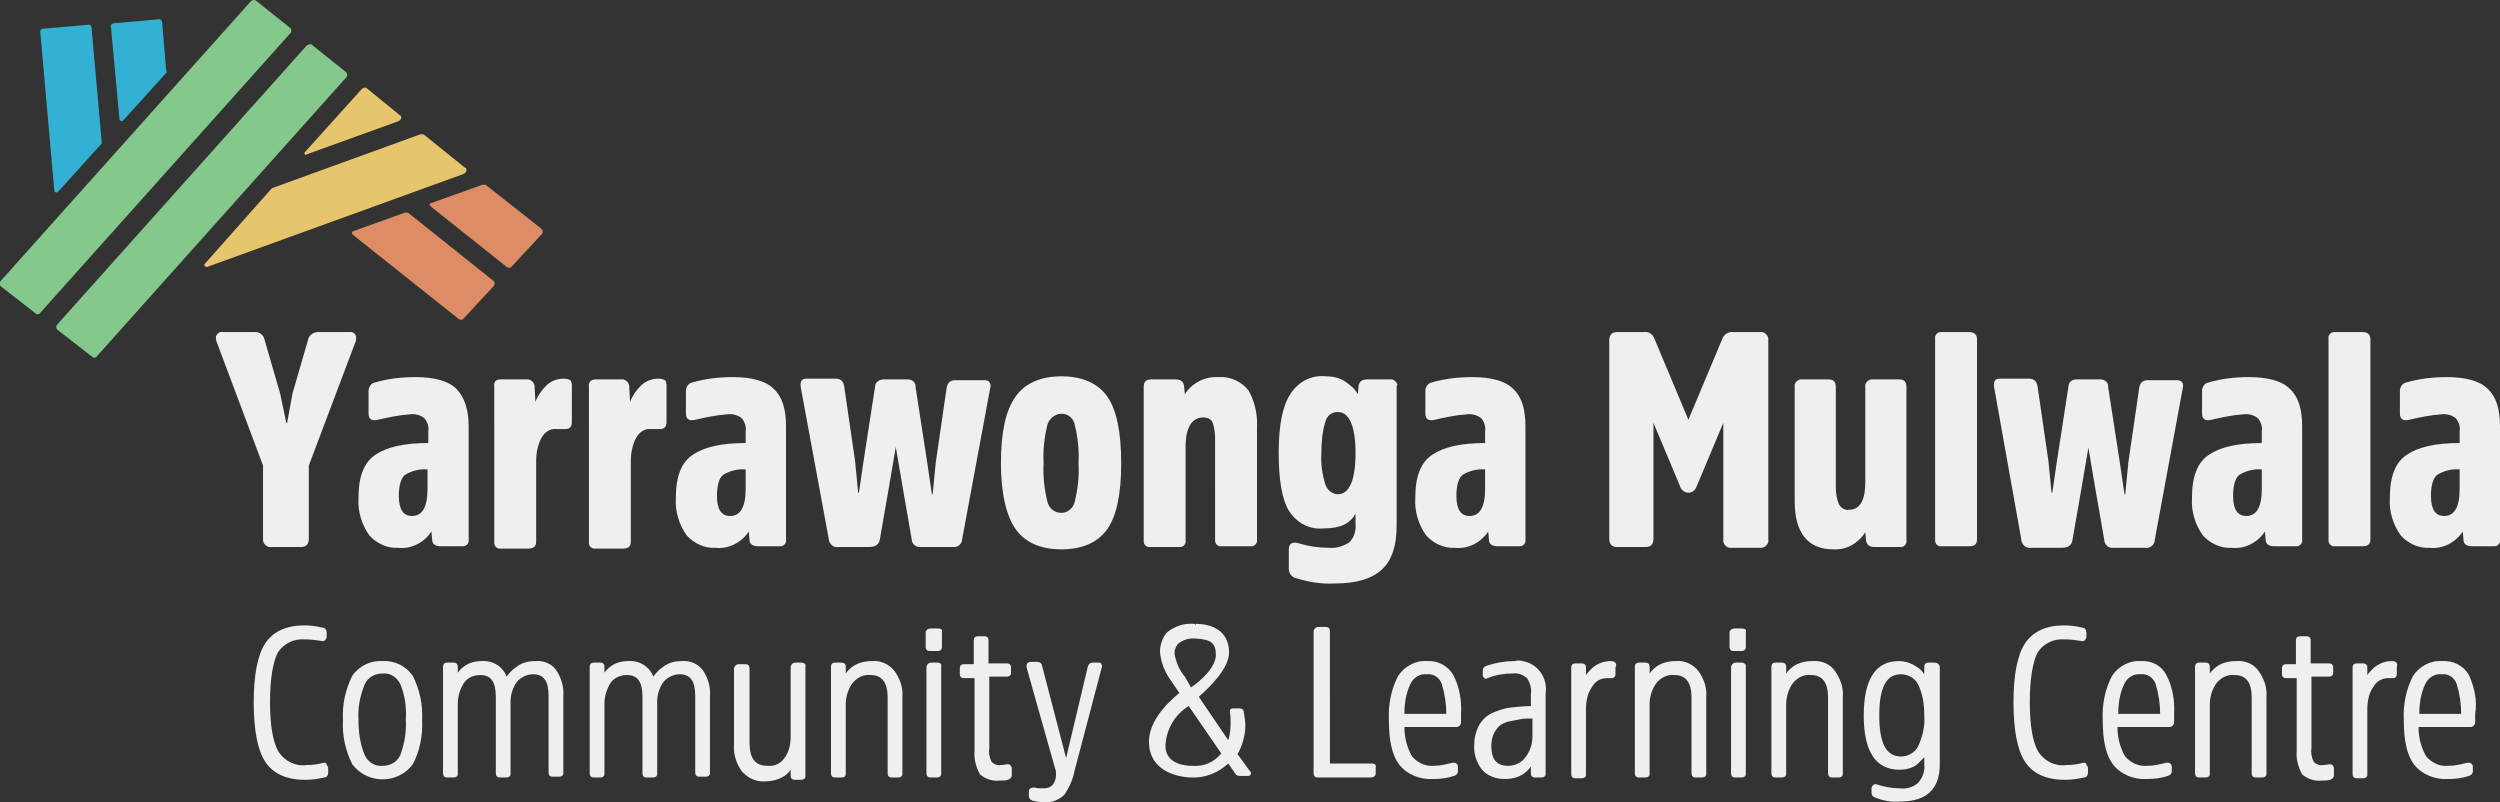
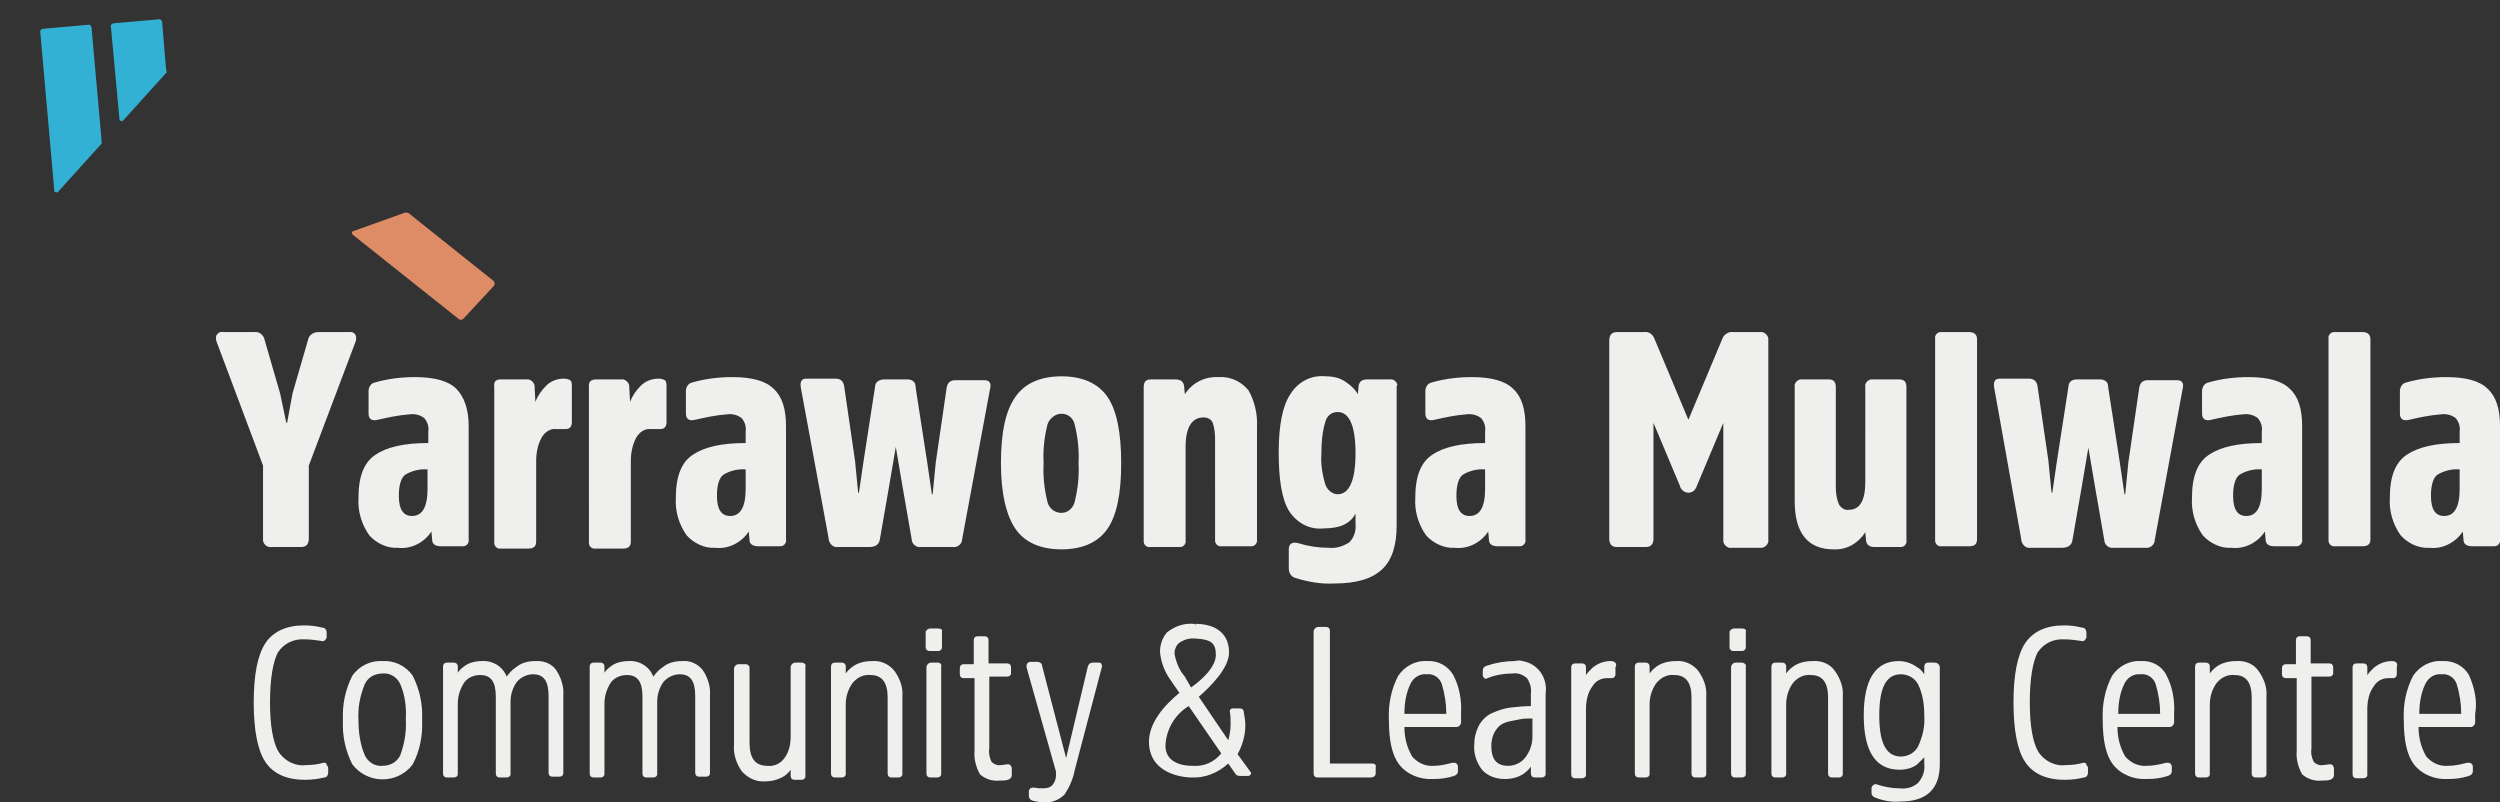
<svg xmlns="http://www.w3.org/2000/svg" version="1.1" id="Layer_1" x="0px" y="0px" viewBox="0 0 322.2 103.4" style="enable-background:new 0 0 322.2 103.4;" xml:space="preserve">
  <rect x="0" y="0" width="322.2" height="103.4" fill="#333333" stroke="none" />
  <style type="text/css">
	.st0{fill:#DE8C66;}
	.st1{fill:#E7C56D;}
	.st2{fill:#84C98B;}
	.st3{fill:#32B1D4;}
	.st4{fill:#EFF0ED;}
</style>
  <g>
    <path id="fullLogo" class="st0" d="M45.4,30.2l13.7,10.9c0.2,0.2,0.5,0.1,0.6,0l3.9-4.2c0.2-0.2,0.2-0.5,0-0.7c0,0,0,0,0,0   l-10.9-8.7c-0.1-0.1-0.3-0.1-0.5-0.1l-6.7,2.4c-0.1,0-0.2,0.2-0.1,0.3C45.4,30.2,45.4,30.2,45.4,30.2z" />
-     <path id="fullLogo-2" class="st0" d="M55.5,26.6l9.8,7.8c0.2,0.2,0.5,0.1,0.6,0l3.9-4.2c0.2-0.2,0.2-0.5,0-0.7c0,0,0,0,0,0   l-7.1-5.6c-0.1-0.1-0.3-0.1-0.5-0.1l-6.7,2.4c-0.1,0-0.2,0.2-0.1,0.3C55.4,26.5,55.5,26.5,55.5,26.6z" />
-     <path id="fullLogo-3" class="st1" d="M51.6,14.9l-4.3-3.5c-0.2-0.2-0.5-0.1-0.7,0.1l-7.3,8.1c-0.1,0.1-0.1,0.2,0,0.3   c0.1,0.1,0.2,0.1,0.2,0l11.9-4.3c0.2-0.1,0.4-0.4,0.3-0.6C51.7,15,51.6,14.9,51.6,14.9z" />
-     <path id="fullLogo-4" class="st1" d="M26.7,34.4l33.1-12c0.2-0.1,0.4-0.4,0.3-0.6c0-0.1-0.1-0.2-0.2-0.2l-5.2-4.2   c-0.1-0.1-0.3-0.1-0.5-0.1l-19,6.9c-0.1,0-0.1,0.1-0.2,0.1L26.4,34c-0.1,0.1-0.1,0.2,0,0.3C26.5,34.4,26.6,34.4,26.7,34.4z" />
-     <path id="fullLogo-5" class="st2" d="M32.3,0.2l-32.2,36c-0.2,0.2-0.2,0.5,0,0.7c0,0,0,0,0,0l4.5,3.5c0.2,0.2,0.5,0.1,0.6-0.1   l32.2-36c0.2-0.2,0.2-0.5,0-0.7c0,0,0,0,0,0L33,0.1C32.8-0.1,32.5,0,32.3,0.2z" />
-     <path id="fullLogo-6" class="st2" d="M39.5,5.9L7.4,41.8c-0.2,0.2-0.2,0.5,0,0.7c0,0,0,0,0,0l4.5,3.5c0.2,0.2,0.5,0.1,0.6-0.1   l32.1-35.9c0.2-0.2,0.2-0.5,0-0.7c0,0,0,0,0,0l-4.5-3.6C40,5.7,39.7,5.7,39.5,5.9z" />
    <path id="fullLogo-7" class="st3" d="M13.1,18.2L11.8,3.6c0-0.3-0.3-0.5-0.5-0.4L5.6,3.7c-0.3,0-0.5,0.3-0.4,0.5c0,0,0,0,0,0   L7,24.6c0,0.1,0.1,0.2,0.3,0.2c0.1,0,0.1,0,0.2-0.1l5.6-6.2C13.1,18.5,13.1,18.3,13.1,18.2z" />
    <path id="fullLogo-8" class="st3" d="M21.4,8.9l-0.5-6c0-0.3-0.3-0.5-0.5-0.4l-5.7,0.5c-0.3,0-0.5,0.3-0.4,0.5c0,0,0,0,0,0   l1.1,11.9c0,0.1,0.1,0.2,0.3,0.2c0.1,0,0.1,0,0.2-0.1l5.6-6.2C21.4,9.2,21.5,9,21.4,8.9z" />
    <path id="fullLogo-9" class="st4" d="M39.8,60v9.4c0,0.7-0.3,1.1-1,1.1H35c-0.5,0.1-1-0.3-1.1-0.8c0-0.1,0-0.2,0-0.3V60l-6-16   c-0.1-0.3-0.1-0.6,0-0.8c0.2-0.3,0.5-0.5,0.9-0.4h4c0.6-0.1,1.2,0.4,1.3,1l2,6.9l0.8,3.8H37l0.7-3.8l2-6.9c0.1-0.6,0.7-1,1.3-1h4   c0.4-0.1,0.9,0.2,0.9,0.7c0,0.2,0,0.4-0.1,0.6L39.8,60z M60.4,54.9v14.6c0.1,0.5-0.3,0.9-0.7,0.9c-0.1,0-0.2,0-0.2,0h-2.7   c-0.7,0-1.1-0.3-1.1-0.8l-0.1-1.1c-0.9,1.4-2.6,2.3-4.3,2.1c-1.4,0.1-2.8-0.6-3.7-1.6c-1-1.4-1.5-3.1-1.4-4.8   c0-2.8,0.7-4.6,2.2-5.6c1.5-1,3.7-1.5,6.8-1.5v-1.5c0.1-0.6-0.1-1.2-0.5-1.7c-0.5-0.4-1.2-0.6-1.9-0.5c-1.4,0.1-2.8,0.4-4.1,0.7   c-0.8,0.2-1.2-0.1-1.2-0.8v-2.9c0-0.5,0.3-1,0.8-1.1c1.7-0.5,3.5-0.7,5.2-0.7c2.5,0,4.3,0.5,5.3,1.5C59.8,51.1,60.4,52.7,60.4,54.9   L60.4,54.9z M55.1,63v-2.5c-1-0.1-2.1,0.2-2.9,0.7c-0.5,0.4-0.8,1.3-0.8,2.7c0,1.8,0.6,2.6,1.7,2.6C54.4,66.5,55.1,65.4,55.1,63   L55.1,63z M64.5,48.9h3.3c0.5-0.1,1,0.3,1.1,0.8c0,0.1,0,0.1,0,0.2l0.1,1.9c0.3-0.8,0.8-1.5,1.4-2.1c0.6-0.6,1.4-0.9,2.3-0.9   c0.3,0,0.6,0.1,0.8,0.2c0.2,0.2,0.2,0.5,0.2,0.8v4.6c0,0.6-0.3,0.9-0.8,0.9c-0.1,0-0.3,0-0.5,0s-0.5,0-0.7,0   c-0.8-0.1-1.5,0.4-1.9,1.1c-0.5,0.9-0.7,2-0.7,3v10.4c0,0.6-0.3,0.9-1,0.9h-3.5c-0.5,0.1-0.9-0.3-0.9-0.7c0-0.1,0-0.2,0-0.2V49.9   C63.6,49.2,63.9,48.9,64.5,48.9L64.5,48.9z M76.8,48.9H80c0.5-0.1,1,0.3,1.1,0.8c0,0.1,0,0.1,0,0.2l0.1,1.9   c0.3-0.8,0.8-1.5,1.4-2.1c0.6-0.6,1.4-0.9,2.3-0.9c0.3,0,0.6,0.1,0.8,0.2c0.2,0.2,0.2,0.5,0.2,0.8v4.6c0,0.6-0.3,0.9-0.8,0.9   c-0.1,0-0.3,0-0.5,0s-0.5,0-0.7,0c-0.8-0.1-1.5,0.4-1.9,1.1c-0.5,0.9-0.7,2-0.7,3v10.4c0,0.6-0.3,0.9-1,0.9h-3.5   c-0.5,0.1-0.9-0.3-0.9-0.7c0-0.1,0-0.2,0-0.2V49.9C75.8,49.2,76.2,48.9,76.8,48.9L76.8,48.9z M101.3,54.9v14.6   c0.1,0.5-0.3,0.9-0.7,0.9c-0.1,0-0.2,0-0.2,0h-2.7c-0.7,0-1.1-0.3-1.1-0.8l-0.1-1.1c-0.9,1.4-2.6,2.3-4.3,2.1   c-1.4,0.1-2.8-0.6-3.7-1.6c-1-1.4-1.5-3.1-1.4-4.8c0-2.8,0.7-4.6,2.2-5.6s3.7-1.5,6.8-1.5v-1.5c0.1-0.6-0.1-1.2-0.5-1.7   c-0.5-0.4-1.2-0.6-1.9-0.5c-1.4,0.1-2.8,0.4-4.1,0.7c-0.8,0.2-1.2-0.1-1.2-0.8v-2.9c0-0.5,0.3-1,0.8-1.1c1.7-0.5,3.5-0.7,5.2-0.7   c2.5,0,4.3,0.5,5.3,1.5C100.8,51.1,101.3,52.7,101.3,54.9L101.3,54.9z M96.1,63v-2.5c-1-0.1-2.1,0.2-2.9,0.7   c-0.5,0.4-0.8,1.3-0.8,2.7c0,1.8,0.6,2.6,1.7,2.6C95.4,66.5,96.1,65.4,96.1,63L96.1,63z M113.9,48.9h3.1c0.5,0,1,0.3,1,0.9   c0,0,0,0.1,0,0.1l1.5,9.7l0.6,4.1h0.1l0.4-4.1l1.4-9.6c0.1-0.7,0.5-1,1.1-1h3.8c0.6,0,0.9,0.4,0.7,1.1L124,69.5   c0,0.6-0.6,1.1-1.2,1c0,0,0,0-0.1,0h-4c-0.6,0.1-1.2-0.4-1.2-1c0,0,0,0,0,0l-1.2-6.9l-0.9-5.3l0.1,0l-0.9,5.3l-1.2,6.9   c-0.1,0.7-0.6,1-1.4,1h-4c-0.6,0.1-1.1-0.4-1.2-1c0,0,0,0,0-0.1l-3.6-19.5c-0.1-0.7,0.1-1.1,0.7-1.1h3.8c0.6,0,1,0.3,1.1,1l1.4,9.6   l0.4,4.1h0.1l0.6-4.1l1.5-9.7C112.8,49.3,113.3,48.9,113.9,48.9C113.8,48.9,113.8,48.9,113.9,48.9L113.9,48.9z M142.7,68.2   c-1.2,1.7-3.2,2.6-5.9,2.6c-2.7,0-4.7-0.9-5.9-2.6c-1.2-1.7-1.9-4.6-1.9-8.5c0-4,0.6-6.8,1.9-8.6c1.2-1.7,3.2-2.6,5.9-2.6   c2.7,0,4.7,0.9,5.9,2.6c1.2,1.7,1.8,4.6,1.8,8.6C144.5,63.7,143.9,66.5,142.7,68.2L142.7,68.2z M136.8,66.1c0.8,0,1.5-0.6,1.7-1.4   c0.4-1.6,0.6-3.3,0.5-5c0.1-1.7-0.1-3.4-0.5-5c-0.2-1-1.2-1.6-2.2-1.3c-0.6,0.2-1.1,0.7-1.3,1.3c-0.4,1.6-0.6,3.3-0.5,5   c-0.1,1.7,0.1,3.4,0.5,5C135.2,65.5,135.9,66.1,136.8,66.1L136.8,66.1z M162,55.1v14.4c0.1,0.5-0.3,0.9-0.7,0.9c-0.1,0-0.2,0-0.2,0   h-3.6c-0.5,0.1-0.9-0.3-0.9-0.7c0-0.1,0-0.2,0-0.2V56.5c0-0.7-0.1-1.4-0.3-2c-0.2-0.5-0.7-0.7-1.2-0.7c-1.5,0-2.3,1.3-2.3,3.8v12   c0.1,0.5-0.3,0.9-0.7,0.9c-0.1,0-0.2,0-0.2,0h-3.6c-0.5,0.1-0.9-0.3-0.9-0.7c0-0.1,0-0.2,0-0.2V49.9c0-0.7,0.3-1,0.9-1h3.2   c0.7,0,1,0.3,1.1,0.8l0.1,1.1c1-1.5,2.6-2.3,4.4-2.2c1.5-0.1,2.9,0.6,3.8,1.7C161.7,51.7,162.1,53.4,162,55.1L162,55.1z M180,49.9   v17.8c0,2.6-0.6,4.5-1.9,5.7c-1.3,1.2-3.3,1.8-6.1,1.8c-1.7,0.1-3.4-0.2-5-0.7c-0.5-0.1-0.9-0.6-0.9-1.2v-2.5c0-0.7,0.4-1,1.2-0.8   c1.3,0.4,2.6,0.6,4,0.6c0.9,0.1,1.8-0.2,2.6-0.7c0.6-0.6,0.9-1.5,0.8-2.4v-1.3c-0.7,1.3-2,1.9-4.1,1.9c-1.8,0.2-3.5-0.7-4.5-2.3   c-0.9-1.5-1.3-4-1.3-7.5s0.5-6,1.5-7.5c1-1.6,2.7-2.5,4.6-2.3c0.9,0,1.8,0.2,2.5,0.7c0.6,0.4,1.2,0.9,1.6,1.6l0.1-1.1   c0.1-0.5,0.4-0.8,1.1-0.8h2.9c0.5-0.1,0.9,0.3,1,0.7C180,49.7,180,49.8,180,49.9L180,49.9z M174.7,58.4c0-3.5-0.8-5.3-2.3-5.3   c-0.8,0-1.4,0.5-1.6,1.3c-0.4,1.3-0.5,2.7-0.5,4c-0.1,1.3,0.1,2.7,0.5,4c0.2,0.7,0.9,1.3,1.6,1.3C173.9,63.7,174.7,61.9,174.7,58.4   z M196.6,54.9v14.6c0.1,0.5-0.3,0.9-0.7,0.9c-0.1,0-0.2,0-0.2,0H193c-0.7,0-1.1-0.3-1.1-0.8l-0.1-1.1c-0.9,1.4-2.6,2.3-4.3,2.1   c-1.4,0.1-2.8-0.6-3.7-1.6c-1-1.4-1.5-3.1-1.4-4.8c0-2.8,0.7-4.6,2.2-5.6c1.5-1,3.7-1.5,6.8-1.5v-1.5c0.1-0.6-0.1-1.2-0.5-1.7   c-0.5-0.4-1.2-0.6-1.9-0.5c-1.4,0.1-2.8,0.4-4.1,0.7c-0.8,0.2-1.2-0.1-1.2-0.8v-2.9c0-0.5,0.3-1,0.8-1.1c1.7-0.5,3.5-0.7,5.2-0.7   c2.5,0,4.3,0.5,5.3,1.5C196.1,51.1,196.6,52.7,196.6,54.9L196.6,54.9z M191.4,63v-2.5c-1-0.1-2.1,0.2-2.9,0.7   c-0.5,0.4-0.8,1.3-0.8,2.7c0,1.8,0.6,2.6,1.7,2.6C190.7,66.5,191.4,65.4,191.4,63L191.4,63z M217.6,63.5c-0.5,0-1-0.4-1.1-0.9   l-3.4-8.1v14.9c0,0.7-0.3,1.1-1,1.1h-3.7c-0.7,0-1-0.4-1-1.1V43.9c0-0.7,0.3-1.1,1-1.1h3.5c0.6-0.1,1.1,0.3,1.3,0.8l4.4,10.5   l4.4-10.5c0.2-0.5,0.8-0.9,1.4-0.8h3.4c0.5-0.1,1,0.3,1.1,0.8c0,0.1,0,0.2,0,0.3v25.6c0.1,0.5-0.3,1-0.8,1.1c-0.1,0-0.2,0-0.3,0   h-3.6c-0.5,0.1-1-0.3-1.1-0.8c0-0.1,0-0.2,0-0.3V54.5l-3.4,8.1C218.5,63.2,218.1,63.5,217.6,63.5L217.6,63.5z M231.3,64.6V49.9   c-0.1-0.5,0.3-0.9,0.7-1c0.1,0,0.2,0,0.2,0h3.5c0.6,0,0.9,0.3,0.9,1v12.9c0,0.7,0.1,1.5,0.4,2.2c0.3,0.5,0.8,0.8,1.3,0.7   c1.4,0,2.1-1.2,2.1-3.6V49.9c-0.1-0.5,0.3-0.9,0.7-1c0.1,0,0.2,0,0.2,0h3.5c0.6,0,0.9,0.3,0.9,1v19.7c0.1,0.5-0.3,0.9-0.7,0.9   c-0.1,0-0.2,0-0.2,0h-3.2c-0.7,0-1-0.3-1.1-0.8l-0.1-1.1c-0.9,1.4-2.4,2.3-4.1,2.2C233,70.8,231.3,68.7,231.3,64.6L231.3,64.6z    M254.8,43.7v25.8c0,0.6-0.3,0.9-1,0.9h-3.5c-0.5,0.1-0.9-0.3-0.9-0.7c0-0.1,0-0.2,0-0.2V43.7c-0.1-0.5,0.3-0.9,0.7-0.9   c0.1,0,0.2,0,0.2,0h3.5C254.4,42.8,254.8,43.1,254.8,43.7L254.8,43.7z M267.6,48.9h3.1c0.5,0,1,0.3,1,0.9c0,0,0,0.1,0,0.1l1.5,9.7   l0.6,4.1h0.1l0.4-4.1l1.4-9.6c0.1-0.7,0.5-1,1.1-1h3.8c0.6,0,0.9,0.4,0.7,1.1l-3.6,19.5c0,0.6-0.6,1.1-1.2,1c0,0,0,0-0.1,0h-4   c-0.6,0.1-1.2-0.4-1.2-1c0,0,0,0,0,0l-1.2-6.9l-0.9-5.3l0.1,0l-0.9,5.3l-1.2,6.9c-0.1,0.7-0.6,1-1.4,1h-4c-0.6,0.1-1.1-0.4-1.2-1   c0,0,0,0,0-0.1L257,49.9c-0.1-0.7,0.1-1.1,0.7-1.1h3.8c0.6,0,1,0.3,1.1,1l1.4,9.6l0.4,4.1h0.1l0.6-4.1l1.5-9.7   C266.6,49.3,267,48.9,267.6,48.9C267.5,48.9,267.6,48.9,267.6,48.9L267.6,48.9z M296.7,54.9v14.6c0.1,0.5-0.3,0.9-0.7,0.9   c-0.1,0-0.2,0-0.2,0h-2.7c-0.7,0-1.1-0.3-1.1-0.8l-0.1-1.1c-0.9,1.4-2.6,2.3-4.3,2.1c-1.4,0.1-2.8-0.6-3.7-1.6   c-1-1.4-1.5-3.1-1.4-4.8c0-2.8,0.7-4.6,2.2-5.6c1.5-1,3.7-1.5,6.8-1.5v-1.5c0.1-0.6-0.1-1.2-0.5-1.7c-0.5-0.4-1.2-0.6-1.9-0.5   c-1.4,0.1-2.8,0.4-4.1,0.7c-0.8,0.2-1.2-0.1-1.2-0.8v-2.9c0-0.5,0.3-1,0.8-1.1c1.7-0.5,3.5-0.7,5.2-0.7c2.5,0,4.3,0.5,5.3,1.5   C296.2,51.1,296.7,52.7,296.7,54.9L296.7,54.9z M291.5,63v-2.5c-1-0.1-2.1,0.2-2.9,0.7c-0.5,0.4-0.8,1.3-0.8,2.7   c0,1.8,0.6,2.6,1.7,2.6C290.8,66.5,291.5,65.4,291.5,63L291.5,63z M305.5,43.7v25.8c0,0.6-0.3,0.9-1,0.9H301   c-0.5,0.1-0.9-0.3-0.9-0.7c0-0.1,0-0.2,0-0.2V43.7c-0.1-0.5,0.3-0.9,0.7-0.9c0.1,0,0.2,0,0.2,0h3.5   C305.1,42.8,305.5,43.1,305.5,43.7z M322.2,54.9v14.6c0.1,0.5-0.3,0.9-0.7,0.9c-0.1,0-0.2,0-0.2,0h-2.7c-0.7,0-1.1-0.3-1.1-0.8   l-0.1-1.1c-0.9,1.4-2.6,2.3-4.3,2.1c-1.4,0.1-2.8-0.6-3.7-1.6c-1-1.4-1.5-3.1-1.4-4.8c0-2.8,0.7-4.6,2.2-5.6s3.7-1.5,6.8-1.5v-1.5   c0.1-0.6-0.1-1.2-0.5-1.7c-0.5-0.4-1.2-0.6-1.9-0.5c-1.4,0.1-2.8,0.4-4.1,0.7c-0.8,0.2-1.2-0.1-1.2-0.8v-2.9c0-0.5,0.3-1,0.8-1.1   c1.7-0.5,3.5-0.7,5.2-0.7c2.5,0,4.3,0.5,5.3,1.5C321.7,51.1,322.2,52.7,322.2,54.9L322.2,54.9z M317,63v-2.5   c-1-0.1-2.1,0.2-2.9,0.7c-0.5,0.4-0.8,1.3-0.8,2.7c0,1.8,0.6,2.6,1.7,2.6C316.3,66.5,317,65.4,317,63L317,63z M41.7,98.3   c-0.7,0.2-1.4,0.3-2.2,0.3c-1.4,0.2-2.8-0.5-3.6-1.7c-0.7-1.2-1.1-3.3-1.1-6.4s0.4-5.2,1-6.4c0.8-1.2,2.1-1.8,3.5-1.7   c0.7,0,1.4,0.1,2.1,0.2c0.2,0.1,0.4,0,0.5-0.1c0.1-0.1,0.2-0.3,0.2-0.4v-0.6c0-0.3-0.2-0.6-0.5-0.6c-0.8-0.2-1.6-0.3-2.4-0.3   c-2.3,0-4,0.8-5,2.3c-1,1.5-1.5,4.1-1.5,7.6c0,3.6,0.5,6.2,1.5,7.7c1,1.5,2.7,2.3,5.1,2.3c0.9,0,1.7-0.1,2.5-0.3   c0.3,0,0.5-0.3,0.5-0.6v-0.6c0-0.2-0.1-0.3-0.2-0.4C42.1,98.3,41.9,98.3,41.7,98.3L41.7,98.3z M49.3,85.2c-1.5-0.1-3,0.6-3.9,1.9   c-0.9,1.8-1.3,3.7-1.2,5.7c-0.1,2,0.3,3.9,1.2,5.7c1.6,2.1,4.6,2.6,6.8,1c0.4-0.3,0.7-0.6,1-1c0.9-1.7,1.3-3.7,1.2-5.7   c0.1-2-0.3-3.9-1.2-5.7C52.3,85.8,50.8,85.1,49.3,85.2L49.3,85.2z M49.3,98.7c-1,0.1-1.9-0.5-2.3-1.4c-0.6-1.4-0.8-3-0.8-4.5   c-0.1-1.6,0.2-3.1,0.8-4.6c0.4-0.9,1.3-1.4,2.3-1.4c1-0.1,1.9,0.5,2.3,1.4c0.6,1.4,0.8,3,0.7,4.6c0.1,1.6-0.2,3.1-0.7,4.5   C51.2,98.2,50.3,98.7,49.3,98.7L49.3,98.7z M69,85.2c-0.9,0-1.8,0.2-2.5,0.8c-0.5,0.3-0.9,0.8-1.2,1.2c-0.5-1.3-1.8-2.1-3.2-2   c-0.8,0-1.7,0.2-2.3,0.7c-0.3,0.2-0.6,0.5-0.8,0.8v-0.8c0-0.3-0.2-0.5-0.5-0.5c0,0-0.1,0-0.1,0h-0.8c-0.3,0-0.5,0.2-0.5,0.5   c0,0,0,0.1,0,0.1v13.7c0,0.3,0.2,0.5,0.5,0.5c0,0,0.1,0,0.1,0h0.8c0.3,0,0.5-0.2,0.5-0.4c0,0,0-0.1,0-0.1v-9c0-1,0.3-1.9,0.8-2.7   c0.5-0.7,1.3-1,2.1-1c1.4,0,2,0.9,2,2.8v9.9c0,0.3,0.2,0.5,0.5,0.5c0,0,0.1,0,0.1,0h0.8c0.3,0,0.5-0.2,0.5-0.4c0,0,0-0.1,0-0.1   v-9.3c0-0.9,0.3-1.8,0.8-2.5c0.5-0.6,1.3-1,2.1-1c1.4,0,2,0.9,2,2.8v9.9c0,0.3,0.2,0.5,0.5,0.5c0,0,0.1,0,0.1,0h0.8   c0.3,0,0.5-0.2,0.5-0.4c0,0,0-0.1,0-0.1V89.6c0.1-1.1-0.3-2.3-0.9-3.2C71.2,85.6,70.1,85.1,69,85.2L69,85.2z M87.9,85.2   c-0.9,0-1.8,0.2-2.5,0.8c-0.5,0.3-0.9,0.8-1.2,1.2c-0.5-1.3-1.8-2.1-3.2-2c-0.8,0-1.7,0.2-2.3,0.7c-0.3,0.2-0.6,0.5-0.8,0.8v-0.8   c0-0.3-0.2-0.5-0.5-0.5c0,0-0.1,0-0.1,0h-0.8c-0.3,0-0.5,0.2-0.5,0.5c0,0,0,0.1,0,0.1v13.7c0,0.3,0.2,0.5,0.5,0.5c0,0,0.1,0,0.1,0   h0.8c0.3,0,0.5-0.2,0.5-0.4c0,0,0-0.1,0-0.1v-9c0-1,0.3-1.9,0.8-2.7c0.5-0.7,1.3-1,2.1-1c1.4,0,2,0.9,2,2.8v9.9   c0,0.3,0.2,0.5,0.5,0.5c0,0,0.1,0,0.1,0h0.8c0.3,0,0.5-0.2,0.5-0.4c0,0,0-0.1,0-0.1v-9.3c0-0.9,0.3-1.8,0.8-2.5   c0.5-0.6,1.3-1,2.1-1c1.4,0,2,0.9,2,2.8v9.9c0,0.3,0.2,0.5,0.5,0.5c0,0,0.1,0,0.1,0h0.8c0.3,0,0.5-0.2,0.5-0.4c0,0,0-0.1,0-0.1   V89.6c0.1-1.1-0.3-2.3-0.9-3.2C90,85.6,89,85.1,87.9,85.2L87.9,85.2z M103.3,85.4h-0.8c-0.3,0-0.5,0.2-0.6,0.5c0,0,0,0.1,0,0.1v8.9   c0,1-0.2,2-0.8,2.8c-0.5,0.7-1.3,1.1-2.2,1c-1.6,0-2.3-1-2.3-3v-9.6c0-0.3-0.2-0.5-0.5-0.5c0,0-0.1,0-0.1,0h-0.8   c-0.3,0-0.5,0.2-0.6,0.5c0,0,0,0.1,0,0.1v9.8c-0.1,1.2,0.3,2.4,1,3.4c0.8,0.9,1.9,1.4,3,1.3c0.9,0,1.7-0.2,2.5-0.7   c0.3-0.2,0.6-0.5,0.8-0.8v0.8c0,0.3,0.2,0.5,0.5,0.5c0,0,0.1,0,0.1,0h0.8c0.3,0,0.5-0.2,0.5-0.4c0,0,0-0.1,0-0.1V85.9   C103.9,85.7,103.7,85.4,103.3,85.4C103.4,85.4,103.3,85.4,103.3,85.4L103.3,85.4z M112.4,85.2c-0.9,0-1.8,0.2-2.5,0.7   c-0.4,0.3-0.7,0.6-0.9,0.9v-0.9c0-0.3-0.2-0.5-0.5-0.5c0,0-0.1,0-0.1,0h-0.8c-0.3,0-0.5,0.2-0.5,0.5c0,0,0,0.1,0,0.1v13.7   c0,0.3,0.2,0.5,0.5,0.5c0,0,0.1,0,0.1,0h0.8c0.3,0,0.5-0.2,0.5-0.4c0,0,0-0.1,0-0.1v-8.9c0-1,0.3-2,0.9-2.8c0.6-0.7,1.4-1.1,2.3-1   c1.5,0,2.2,1,2.2,2.9v9.8c0,0.3,0.2,0.5,0.5,0.5c0,0,0.1,0,0.1,0h0.8c0.3,0,0.5-0.2,0.5-0.4c0,0,0-0.1,0-0.1v-9.9   c0.1-1.2-0.3-2.3-1-3.3C114.6,85.6,113.5,85.1,112.4,85.2L112.4,85.2z M120.9,85.4H120c-0.3,0-0.5,0.2-0.6,0.5c0,0,0,0.1,0,0.1   v13.7c0,0.3,0.2,0.5,0.5,0.5c0,0,0.1,0,0.1,0h0.8c0.3,0,0.5-0.2,0.5-0.4c0,0,0-0.1,0-0.1V85.9C121.4,85.7,121.2,85.4,120.9,85.4   C120.9,85.4,120.9,85.4,120.9,85.4L120.9,85.4z M120.9,81h-1c-0.3,0-0.5,0.2-0.6,0.4c0,0,0,0.1,0,0.1v1.9c0,0.3,0.2,0.5,0.5,0.5   c0,0,0.1,0,0.1,0h1c0.3,0,0.5-0.2,0.5-0.5c0,0,0-0.1,0-0.1v-1.9C121.5,81.2,121.3,81,120.9,81C121,81,120.9,81,120.9,81L120.9,81z    M129.8,98.5c-0.5,0.1-0.8,0.1-0.8,0.1c-0.4,0.1-0.9-0.1-1.2-0.4c-0.3-0.6-0.4-1.2-0.3-1.8v-9.2h2.3c0.3,0,0.5-0.2,0.5-0.4   c0,0,0-0.1,0-0.1v-0.7c0-0.3-0.2-0.5-0.5-0.5c0,0-0.1,0-0.1,0h-2.3v-3c0-0.3-0.2-0.5-0.5-0.5c0,0-0.1,0-0.1,0h-0.8   c-0.3,0-0.5,0.2-0.5,0.5c0,0,0,0.1,0,0.1v3h-1.3c-0.3,0-0.5,0.2-0.5,0.5c0,0,0,0.1,0,0.1v0.7c0,0.3,0.2,0.5,0.5,0.5   c0,0,0.1,0,0.1,0h1.3v9.4c-0.1,1,0.2,2.1,0.7,3c0.7,0.6,1.6,0.9,2.5,0.8c0.4,0,0.8,0,1.1-0.1c0.3-0.1,0.5-0.3,0.5-0.6V99   c0-0.1-0.1-0.3-0.2-0.4C130.1,98.5,130,98.5,129.8,98.5L129.8,98.5z M141.6,85.4h-0.8c-0.3,0-0.5,0.2-0.6,0.5l-2.8,11.8l-3.1-11.9   c0-0.3-0.3-0.5-0.6-0.5h-0.9c-0.2,0-0.3,0.1-0.4,0.2c-0.1,0.1-0.1,0.3-0.1,0.5l3.7,13.1c0.1,0.2,0.1,0.5,0.1,0.7   c0,0.5-0.1,0.9-0.4,1.3c-0.3,0.4-0.8,0.5-1.2,0.5c-0.4,0-0.8,0-1.2-0.1c-0.2,0-0.3,0-0.5,0.1c-0.1,0.1-0.2,0.2-0.2,0.4v0.6   c0,0.3,0.2,0.5,0.5,0.6c0.5,0.1,0.9,0.2,1.4,0.2c1,0.1,2-0.3,2.7-1c0.6-0.9,1.1-2,1.3-3.1L142,86c0.1-0.2,0-0.3-0.1-0.5   C141.9,85.4,141.7,85.4,141.6,85.4L141.6,85.4z M176.8,98.4h-5.4V81.3c0-0.3-0.2-0.5-0.5-0.5c0,0-0.1,0-0.1,0h-0.9   c-0.3,0-0.5,0.2-0.6,0.5c0,0,0,0.1,0,0.1v18.3c0,0.3,0.2,0.5,0.5,0.5c0,0,0.1,0,0.1,0h6.8c0.3,0,0.6-0.2,0.6-0.5c0,0,0-0.1,0-0.1   v-0.7C177.4,98.6,177.2,98.4,176.8,98.4C176.8,98.4,176.8,98.4,176.8,98.4L176.8,98.4z M183.9,85.2c-1.5-0.1-2.9,0.7-3.7,1.9   c-0.9,1.7-1.3,3.7-1.2,5.7c0,2.6,0.4,4.5,1.3,5.7c1,1.3,2.7,2,4.4,1.9c0.9,0,1.8-0.1,2.7-0.4c0.3-0.1,0.5-0.3,0.5-0.6v-0.6   c0-0.2-0.1-0.3-0.2-0.4c-0.1-0.1-0.3-0.1-0.5-0.1c-0.8,0.2-1.6,0.4-2.4,0.4c-1.1,0.1-2.1-0.4-2.8-1.2c-0.7-1.2-1-2.5-1-3.8h6.7   c0.3,0,0.5-0.2,0.6-0.5c0,0,0-0.1,0-0.1V92c0.1-1.7-0.2-3.5-1-5C186.6,85.8,185.3,85.1,183.9,85.2L183.9,85.2z M183.9,86.9   c0.8-0.1,1.6,0.4,1.9,1.2c0.4,1.3,0.6,2.6,0.6,3.9H181c0-1.3,0.2-2.7,0.8-3.9C182.2,87.3,183,86.8,183.9,86.9L183.9,86.9z    M195.2,85.2c-1.2,0-2.4,0.2-3.6,0.6c-0.3,0.1-0.5,0.3-0.5,0.6V87c0,0.2,0.1,0.3,0.2,0.4c0.1,0.1,0.3,0.1,0.4,0   c1-0.4,2.1-0.6,3.2-0.6c0.7-0.1,1.3,0.1,1.9,0.6c0.4,0.6,0.6,1.3,0.5,2V91c-0.9,0-1.8,0.1-2.7,0.2c-0.8,0.1-1.6,0.4-2.3,0.7   c-0.7,0.3-1.3,0.9-1.7,1.6c-0.4,0.8-0.6,1.6-0.6,2.5c-0.1,1.1,0.3,2.3,1,3.2c0.7,0.8,1.8,1.2,2.9,1.2c0.9,0,1.8-0.2,2.5-0.7   c0.4-0.3,0.7-0.6,0.9-0.9v0.9c0,0.3,0.2,0.5,0.5,0.5c0,0,0.1,0,0.1,0h0.8c0.3,0,0.5-0.2,0.5-0.4c0,0,0-0.1,0-0.1V89.4   c0.3-2-1-3.9-3-4.2C196,85.1,195.6,85.1,195.2,85.2L195.2,85.2z M197.5,92.6v2.3c0,1-0.3,1.9-0.9,2.7c-0.5,0.7-1.4,1.1-2.2,1.1   c-1.5,0-2.2-0.8-2.2-2.6c0-0.5,0.1-1,0.3-1.5c0.2-0.4,0.4-0.7,0.7-1c0.3-0.3,0.8-0.5,1.2-0.6c0.5-0.1,1-0.2,1.5-0.3   C196.3,92.6,196.8,92.6,197.5,92.6L197.5,92.6z M207.6,85.2c-0.9,0-1.7,0.3-2.4,0.9c-0.3,0.3-0.6,0.6-0.8,0.9v-1   c0-0.3-0.2-0.5-0.5-0.5c0,0-0.1,0-0.1,0h-0.8c-0.3,0-0.5,0.2-0.5,0.5c0,0,0,0.1,0,0.1v13.7c0,0.3,0.2,0.5,0.5,0.5c0,0,0.1,0,0.1,0   h0.8c0.3,0,0.5-0.2,0.5-0.4c0,0,0-0.1,0-0.1v-8.4c0-1,0.2-2.1,0.8-2.9c0.4-0.7,1.1-1.1,1.9-1.1c0.1,0,0.2,0,0.3,0   c0.2,0,0.3,0,0.3,0c0.3,0,0.5-0.2,0.5-0.5c0,0,0-0.1,0-0.1v-0.8C208.4,85.7,208.3,85.2,207.6,85.2L207.6,85.2z M216,85.2   c-0.9,0-1.8,0.2-2.5,0.7c-0.4,0.3-0.7,0.6-0.9,0.9v-0.9c0-0.3-0.2-0.5-0.5-0.5c0,0-0.1,0-0.1,0h-0.8c-0.3,0-0.5,0.2-0.5,0.5   c0,0,0,0.1,0,0.1v13.7c0,0.3,0.2,0.5,0.5,0.5c0,0,0.1,0,0.1,0h0.8c0.3,0,0.5-0.2,0.5-0.4c0,0,0-0.1,0-0.1v-8.9c0-1,0.3-2,0.9-2.8   c0.6-0.7,1.4-1.1,2.3-1c1.5,0,2.2,1,2.2,2.9v9.8c0,0.3,0.2,0.5,0.5,0.5c0,0,0.1,0,0.1,0h0.8c0.3,0,0.5-0.2,0.5-0.4c0,0,0-0.1,0-0.1   v-9.9c0.1-1.2-0.3-2.3-1-3.3C218.2,85.6,217.1,85.1,216,85.2L216,85.2z M224.5,81h-1c-0.3,0-0.5,0.2-0.6,0.4c0,0,0,0.1,0,0.1v1.9   c0,0.3,0.2,0.5,0.5,0.5c0,0,0.1,0,0.1,0h1c0.3,0,0.5-0.2,0.5-0.5c0,0,0-0.1,0-0.1v-1.9C225.1,81.2,224.9,81,224.5,81   C224.6,81,224.6,81,224.5,81L224.5,81z M224.5,85.4h-0.8c-0.3,0-0.5,0.2-0.6,0.5c0,0,0,0.1,0,0.1v13.7c0,0.3,0.2,0.5,0.5,0.5   c0,0,0.1,0,0.1,0h0.8c0.3,0,0.5-0.2,0.5-0.4c0,0,0-0.1,0-0.1V85.9C225.1,85.7,224.8,85.4,224.5,85.4   C224.5,85.4,224.5,85.4,224.5,85.4L224.5,85.4z M233.6,85.2c-0.9,0-1.8,0.2-2.5,0.7c-0.4,0.3-0.7,0.6-0.9,0.9v-0.9   c0-0.3-0.2-0.5-0.5-0.5c0,0-0.1,0-0.1,0h-0.8c-0.3,0-0.5,0.2-0.5,0.5c0,0,0,0.1,0,0.1v13.7c0,0.3,0.2,0.5,0.5,0.5c0,0,0.1,0,0.1,0   h0.8c0.3,0,0.5-0.2,0.5-0.4c0,0,0-0.1,0-0.1v-8.9c0-1,0.3-2,0.9-2.8c0.6-0.7,1.4-1.1,2.3-1c1.5,0,2.2,1,2.2,2.9v9.8   c0,0.3,0.2,0.5,0.5,0.5c0,0,0.1,0,0.1,0h0.8c0.3,0,0.5-0.2,0.5-0.4c0,0,0-0.1,0-0.1v-9.9c0.1-1.2-0.3-2.3-1-3.3   C235.9,85.6,234.8,85.1,233.6,85.2L233.6,85.2z M249.3,85.4h-0.8c-0.3,0-0.5,0.2-0.5,0.5c0,0,0,0.1,0,0.1v0.9   c-0.2-0.3-0.5-0.7-0.9-0.9c-0.7-0.5-1.5-0.8-2.4-0.8c-3,0-4.5,2.4-4.5,7c0,4.6,1.5,7,4.6,7c0.8,0,1.7-0.2,2.3-0.7   c0.3-0.3,0.6-0.6,0.9-0.9v0.9c0.1,0.9-0.2,1.7-0.8,2.4c-0.7,0.6-1.5,0.8-2.4,0.7c-1,0-2-0.2-2.9-0.5c-0.2-0.1-0.4,0-0.5,0.1   c-0.1,0.1-0.2,0.2-0.2,0.4v0.6c0,0.3,0.2,0.5,0.5,0.6c1,0.4,2.1,0.6,3.2,0.5c3.4,0,5.1-1.6,5.1-4.8V85.9   C249.9,85.6,249.7,85.4,249.3,85.4C249.4,85.4,249.4,85.4,249.3,85.4L249.3,85.4z M248,92.2c0.1,1.4-0.2,2.7-0.8,4l0,0   c-0.4,0.8-1.3,1.3-2.2,1.3c-1.9,0-2.8-1.7-2.8-5.3c0-3.6,0.9-5.3,2.8-5.3c0.9,0,1.8,0.5,2.2,1.3C247.8,89.4,248,90.8,248,92.2   L248,92.2z M268.5,98.3c-0.7,0.2-1.4,0.3-2.2,0.3c-1.4,0.2-2.8-0.5-3.6-1.7c-0.7-1.2-1.1-3.3-1.1-6.4s0.4-5.2,1-6.4   c0.8-1.2,2.1-1.8,3.5-1.7c0.7,0,1.4,0.1,2.1,0.2c0.2,0.1,0.4,0,0.5-0.1c0.1-0.1,0.2-0.3,0.2-0.4v-0.6c0-0.3-0.2-0.6-0.5-0.6   c-0.8-0.2-1.6-0.3-2.4-0.3c-2.3,0-4,0.8-5,2.3c-1,1.5-1.5,4.1-1.5,7.6c0,3.6,0.5,6.2,1.5,7.7c1,1.5,2.7,2.3,5.1,2.3   c0.9,0,1.7-0.1,2.5-0.3c0.3,0,0.5-0.3,0.5-0.6v-0.6c0-0.2-0.1-0.3-0.2-0.4C268.9,98.3,268.7,98.3,268.5,98.3L268.5,98.3z    M275.9,85.2c-1.5-0.1-2.9,0.7-3.7,1.9c-0.9,1.7-1.3,3.7-1.2,5.7c0,2.6,0.4,4.5,1.3,5.7c1,1.3,2.7,2,4.4,1.9c0.9,0,1.8-0.1,2.7-0.4   c0.3-0.1,0.5-0.3,0.5-0.6v-0.6c0-0.2-0.1-0.3-0.2-0.4c-0.1-0.1-0.3-0.1-0.5-0.1c-0.8,0.2-1.6,0.4-2.5,0.4c-1.1,0.1-2.1-0.4-2.8-1.2   c-0.7-1.2-1-2.5-1-3.8h6.7c0.3,0,0.5-0.2,0.6-0.5c0,0,0-0.1,0-0.1V92c0.1-1.7-0.2-3.5-1-5C278.6,85.8,277.3,85.1,275.9,85.2   L275.9,85.2z M275.9,86.9c0.8-0.1,1.6,0.4,1.9,1.2c0.4,1.3,0.6,2.6,0.6,3.9H273c0-1.3,0.2-2.7,0.8-3.9   C274.2,87.3,275,86.8,275.9,86.9L275.9,86.9z M288.2,85.2c-0.9,0-1.8,0.2-2.5,0.7c-0.4,0.3-0.7,0.6-0.9,0.9v-0.9   c0-0.3-0.2-0.5-0.5-0.5c0,0-0.1,0-0.1,0h-0.8c-0.3,0-0.5,0.2-0.5,0.5c0,0,0,0.1,0,0.1v13.7c0,0.3,0.2,0.5,0.5,0.5c0,0,0.1,0,0.1,0   h0.8c0.3,0,0.5-0.2,0.5-0.4c0,0,0-0.1,0-0.1v-8.9c0-1,0.3-2,0.9-2.8c0.6-0.7,1.4-1.1,2.3-1c1.5,0,2.2,1,2.2,2.9v9.8   c0,0.3,0.2,0.5,0.5,0.5c0,0,0.1,0,0.1,0h0.8c0.3,0,0.5-0.2,0.5-0.4c0,0,0-0.1,0-0.1v-9.9c0.1-1.2-0.3-2.3-1-3.3   C290.5,85.6,289.4,85.1,288.2,85.2L288.2,85.2z M300.2,98.5c-0.5,0.1-0.8,0.1-0.8,0.1c-0.4,0.1-0.9-0.1-1.2-0.4   c-0.3-0.6-0.4-1.2-0.3-1.8v-9.2h2.3c0.3,0,0.5-0.2,0.5-0.4c0,0,0-0.1,0-0.1v-0.7c0-0.3-0.2-0.5-0.5-0.5c0,0-0.1,0-0.1,0h-2.3v-3   c0-0.3-0.2-0.5-0.5-0.5c0,0-0.1,0-0.1,0h-0.8c-0.3,0-0.5,0.2-0.5,0.5c0,0,0,0.1,0,0.1v3h-1.3c-0.3,0-0.5,0.2-0.5,0.5   c0,0,0,0.1,0,0.1v0.7c0,0.3,0.2,0.5,0.5,0.5c0,0,0.1,0,0.1,0h1.3v9.4c-0.1,1,0.2,2.1,0.7,3c0.7,0.6,1.6,0.9,2.5,0.8   c0.4,0,0.8,0,1.1-0.1c0.3-0.1,0.5-0.3,0.5-0.6V99c0-0.1-0.1-0.3-0.2-0.4C300.5,98.5,300.4,98.5,300.2,98.5L300.2,98.5z M308.3,85.2   c-0.9,0-1.7,0.3-2.4,0.9c-0.3,0.3-0.6,0.6-0.8,0.9v-1c0-0.3-0.2-0.5-0.5-0.5c0,0-0.1,0-0.1,0h-0.8c-0.3,0-0.5,0.2-0.5,0.5   c0,0,0,0.1,0,0.1v13.7c0,0.3,0.2,0.5,0.5,0.5c0,0,0.1,0,0.1,0h0.8c0.3,0,0.5-0.2,0.5-0.4c0,0,0-0.1,0-0.1v-8.4c0-1,0.2-2.1,0.8-2.9   c0.4-0.7,1.1-1.1,1.9-1.1c0.1,0,0.2,0,0.3,0c0.2,0,0.3,0,0.3,0c0.3,0,0.5-0.2,0.5-0.5c0,0,0-0.1,0-0.1v-0.8   C309,85.7,309,85.2,308.3,85.2L308.3,85.2z M318.2,87c-0.7-1.2-2-1.9-3.5-1.8c-1.5-0.1-2.9,0.7-3.7,1.9c-0.9,1.7-1.3,3.7-1.2,5.7   c0,2.6,0.4,4.5,1.3,5.7c1,1.3,2.7,2,4.4,1.9c0.9,0,1.8-0.1,2.7-0.4c0.3-0.1,0.5-0.3,0.5-0.6v-0.6c0-0.2-0.1-0.3-0.2-0.4   c-0.1-0.1-0.3-0.1-0.5-0.1c-0.8,0.2-1.6,0.4-2.5,0.4c-1.1,0.1-2.1-0.4-2.8-1.2c-0.7-1.2-1-2.5-1-3.8h6.7c0.3,0,0.5-0.2,0.6-0.5   c0,0,0-0.1,0-0.1V92C319.3,90.3,318.9,88.6,318.2,87L318.2,87z M314.7,86.9c0.8-0.1,1.6,0.4,1.9,1.2c0.4,1.3,0.6,2.6,0.6,3.9h-5.4   c0-1.3,0.2-2.7,0.8-3.9C313,87.3,313.8,86.8,314.7,86.9L314.7,86.9z M159.5,97.2c0.6-1.1,1-2.4,1-3.7c0-0.6-0.1-1.1-0.2-1.7   c0-0.3-0.2-0.5-0.5-0.5h-0.8c-0.1,0-0.3,0-0.4,0.1c-0.1,0.1-0.1,0.2-0.1,0.3c0.1,0.5,0.1,1,0.1,1.6c0,0.7-0.1,1.4-0.3,2.1l-3.8-5.6   c1.5-1.3,3.9-3.7,3.9-5.7c0-2.3-1.5-3.6-4.1-3.7l0,0l-0.2,0v0.2l0,0l-0.1-0.2l-0.2,0v0c-1.2-0.1-2.4,0.3-3.4,1.1   c-0.6,0.7-0.9,1.6-0.9,2.5c0.1,1.3,0.6,2.6,1.4,3.7l1.1,1.6c-1.7,1.4-4.2,3.9-3.9,6.8c0.4,4,5.1,4.1,5.4,4.1h0   c1.8,0.1,3.5-0.6,4.8-1.8l0.9,1.3c0.1,0.2,0.3,0.3,0.6,0.3h1c0.1,0,0.3,0,0.4-0.2c0.1-0.2,0-0.3-0.1-0.4L159.5,97.2z M152.7,87.2   c-0.7-0.8-1.1-1.8-1.3-2.8c-0.1-0.5,0.1-1,0.4-1.4c0.6-0.5,1.4-0.8,2.3-0.7c2,0.1,2.6,0.6,2.6,2.1c0,1.6-1.9,3.3-3.2,4.2   L152.7,87.2z M157.4,97.1c-0.9,1.1-2.2,1.7-3.6,1.6l-0.2,0c-0.8,0-3.4-0.2-3.4-2.6c0.1-2.1,1.2-4,3-5.1L157.4,97.1z" />
  </g>
</svg>